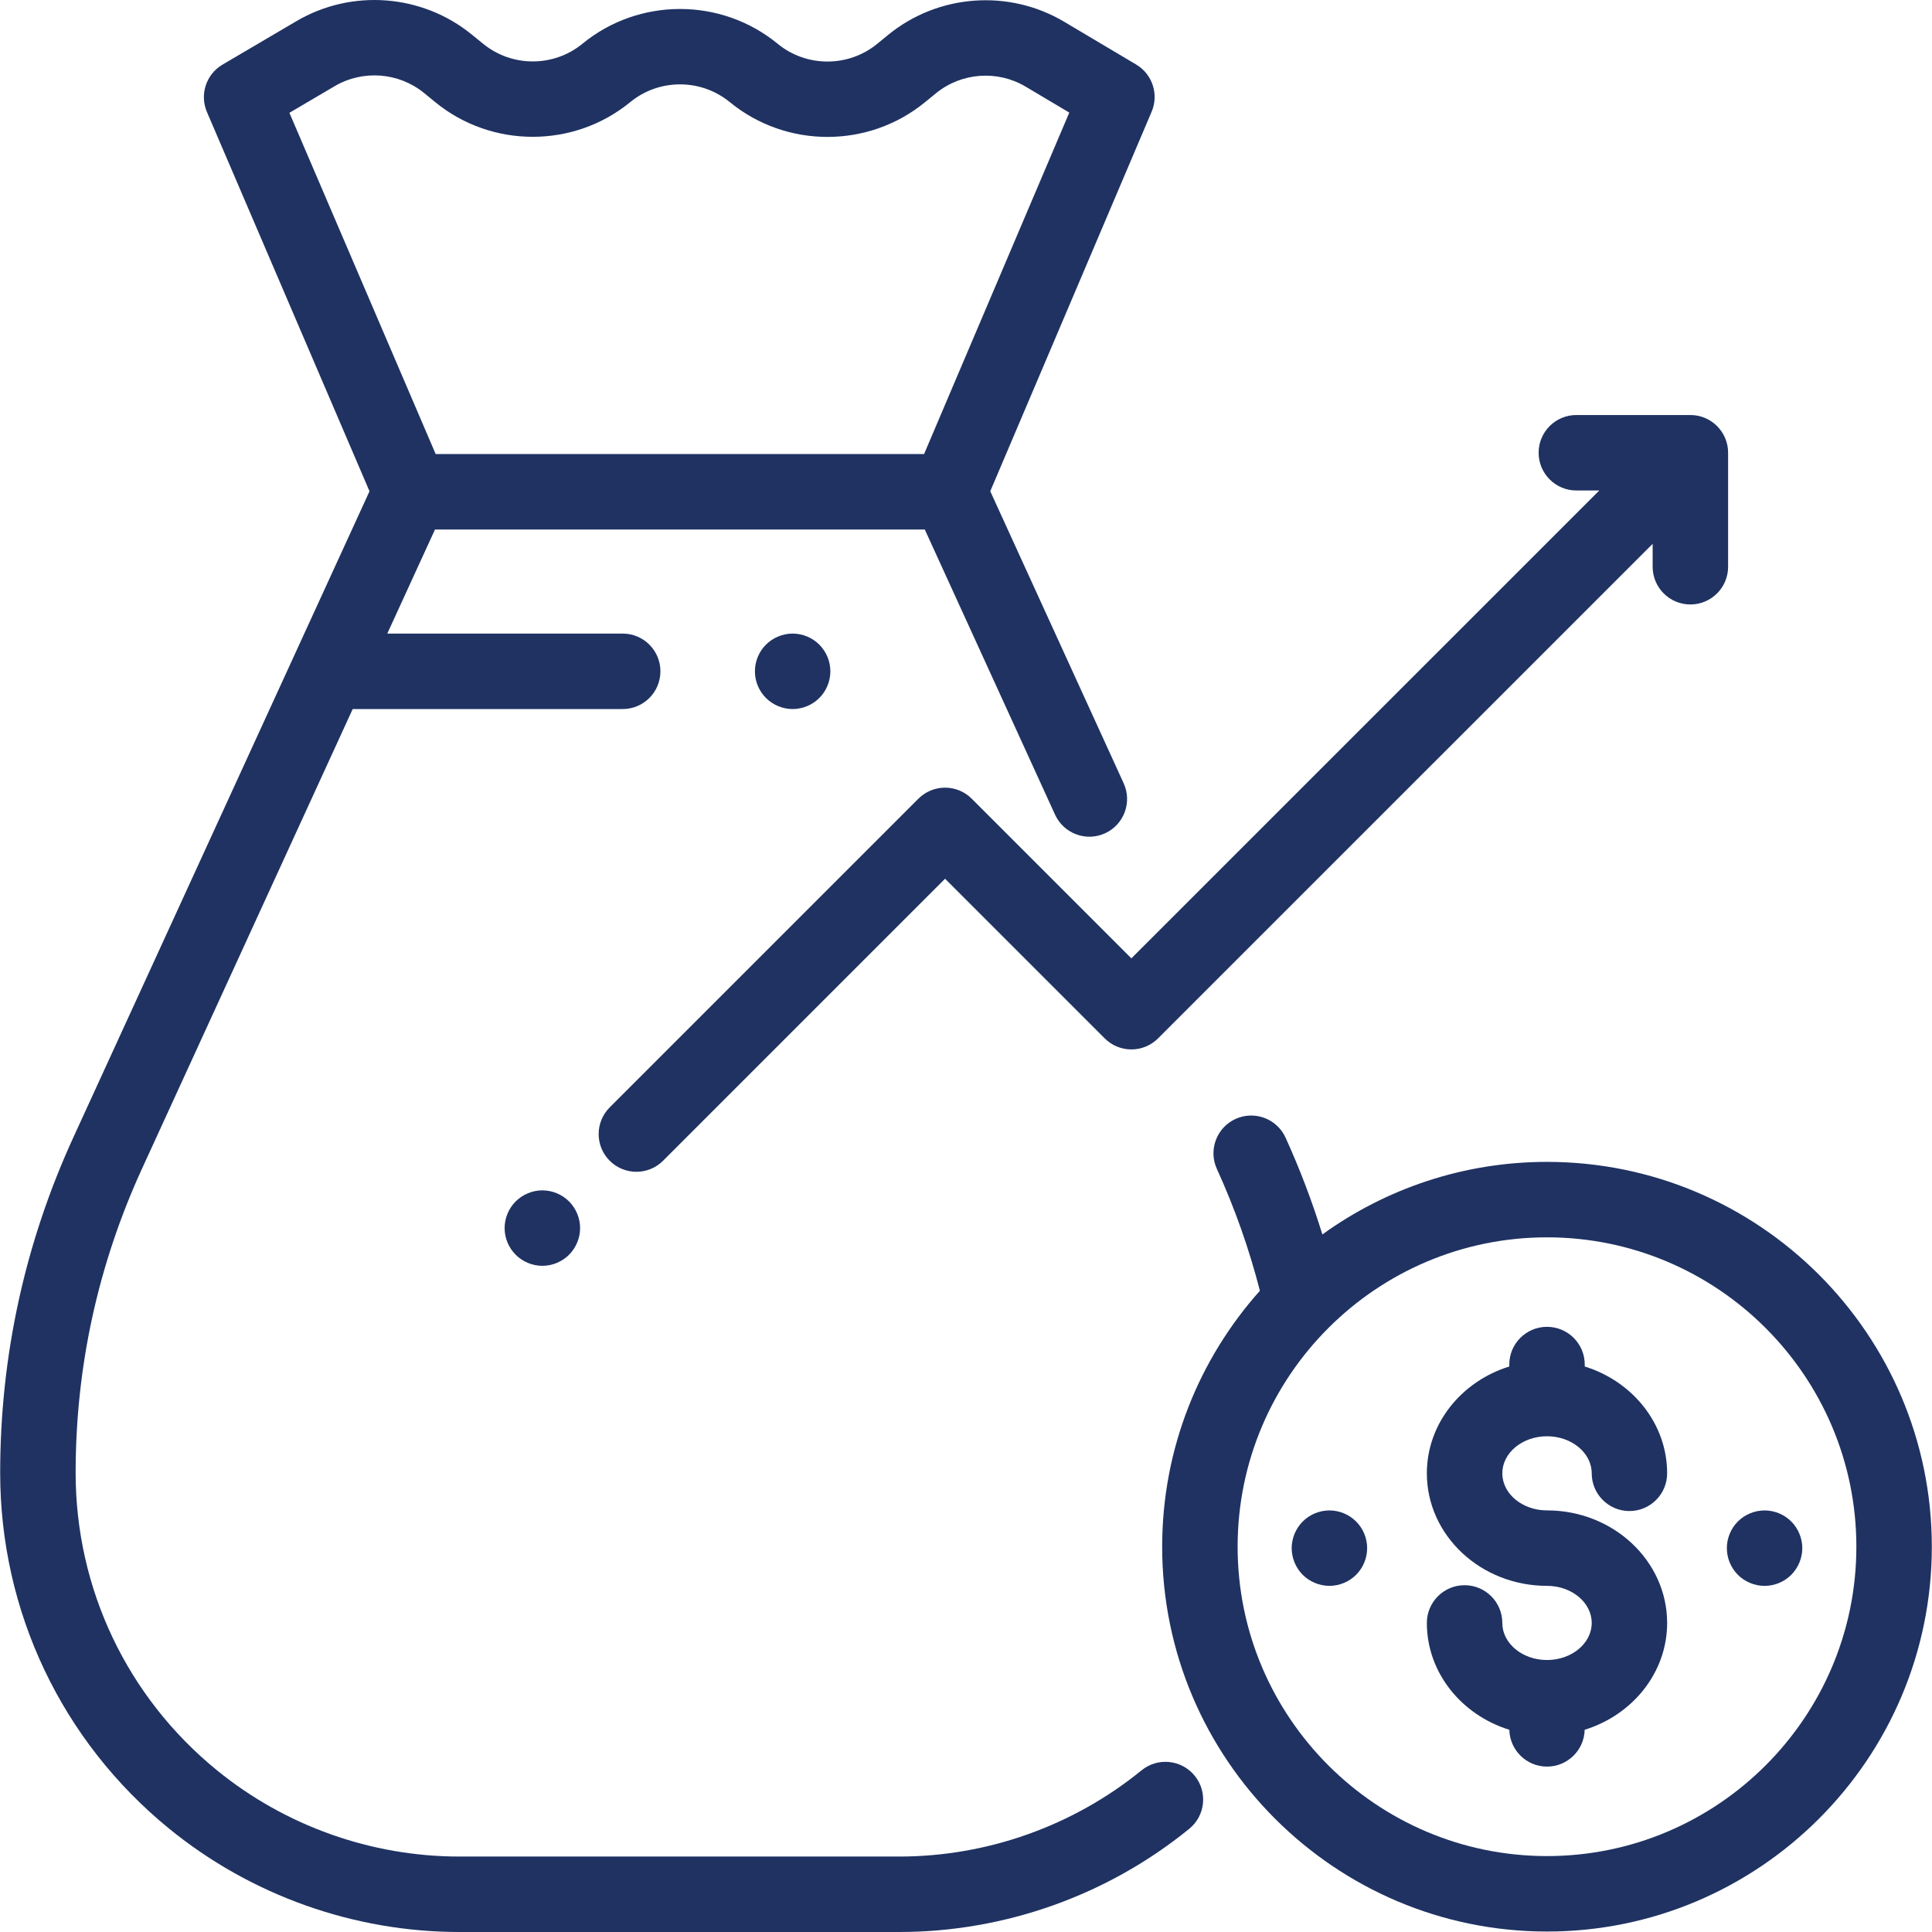
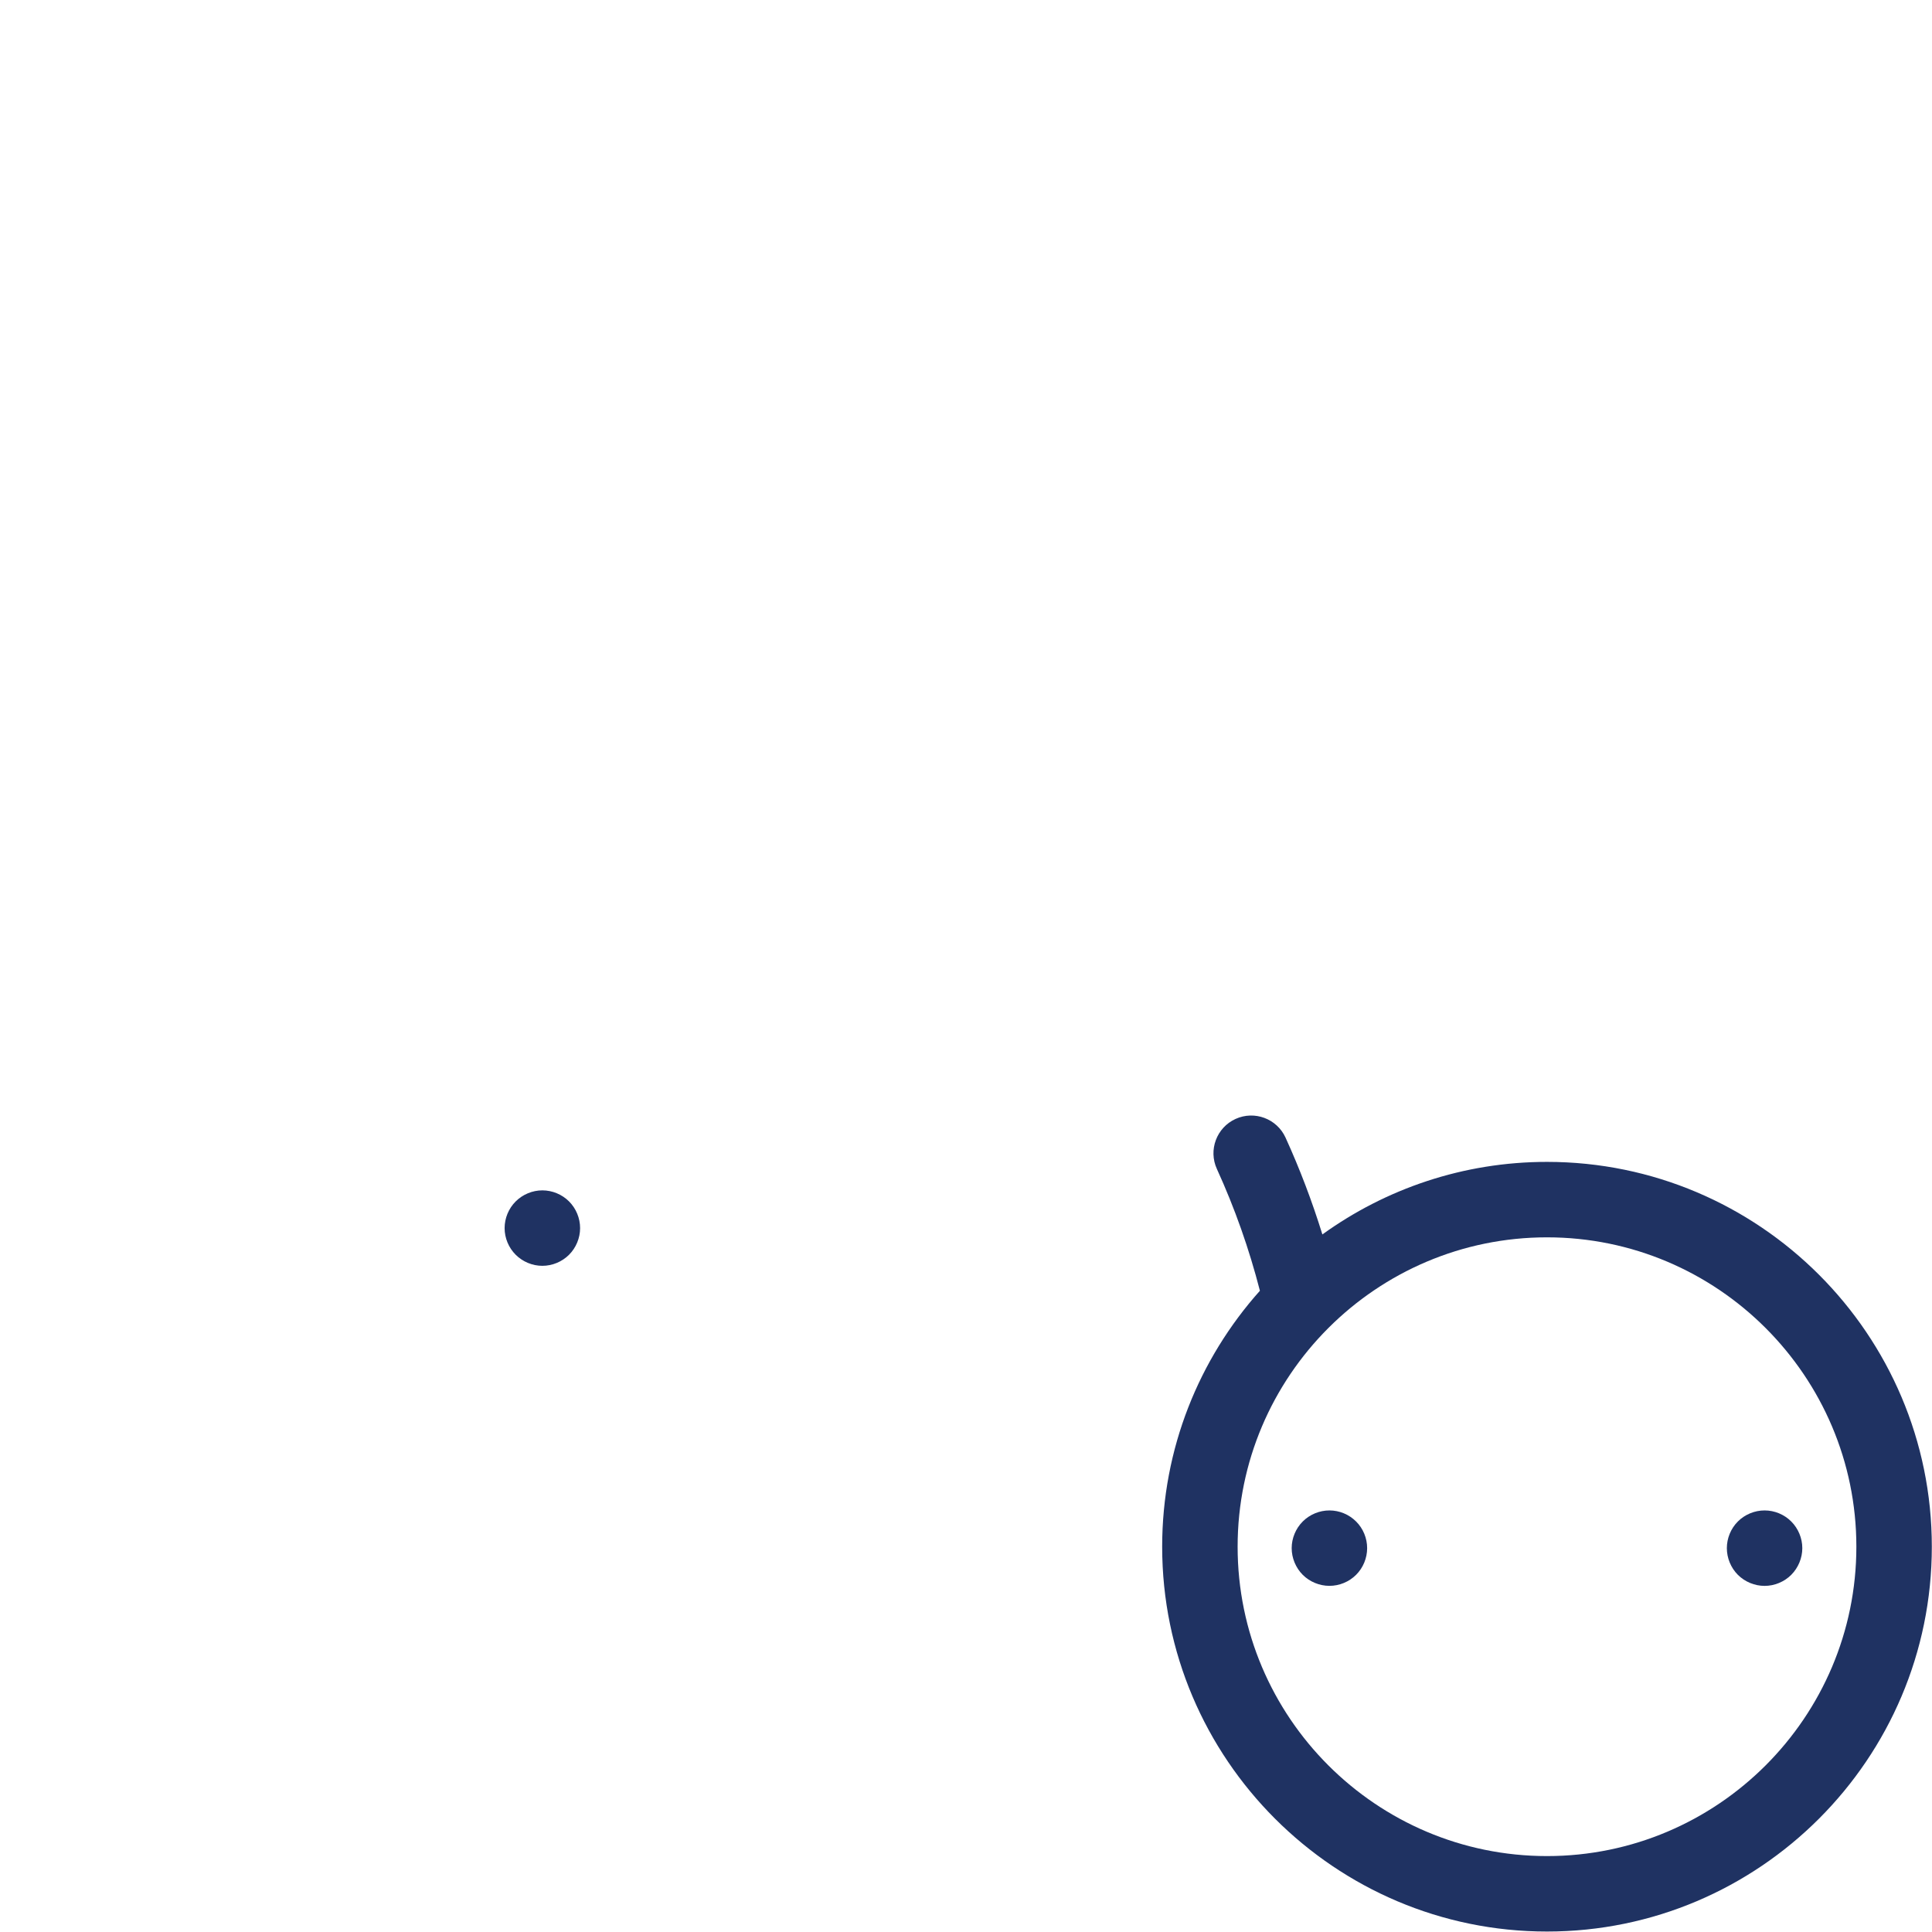
<svg xmlns="http://www.w3.org/2000/svg" width="54" height="54" viewBox="0 0 54 54" fill="none">
  <g clip-path="url(#clip0)">
-     <path d="M22.9 18.018C22.704 17.822 22.432 17.709 22.155 17.709C21.877 17.709 21.605 17.822 21.409 18.018C21.212 18.214 21.1 18.486 21.1 18.764C21.1 19.041 21.212 19.313 21.409 19.509C21.605 19.705 21.877 19.818 22.155 19.818C22.432 19.818 22.704 19.705 22.9 19.509C23.096 19.313 23.209 19.041 23.209 18.764C23.209 18.486 23.096 18.214 22.9 18.018Z" fill="#1F3262" />
-     <path d="M33.392 49.632C33.024 49.181 32.359 49.113 31.908 49.48C30 51.035 27.594 51.891 25.133 51.891H12.838C10.377 51.891 7.972 51.035 6.064 49.48C3.553 47.435 2.114 44.405 2.114 41.166C2.114 38.211 2.738 35.35 3.97 32.663L9.858 19.818H17.404C17.987 19.818 18.459 19.346 18.459 18.763C18.459 18.181 17.987 17.709 17.404 17.709H10.825L12.158 14.8H25.848L29.489 22.77C29.731 23.299 30.357 23.533 30.886 23.291C31.416 23.049 31.649 22.423 31.407 21.893L27.678 13.73L32.188 3.124C32.395 2.638 32.211 2.074 31.757 1.804L29.744 0.608C28.196 -0.312 26.219 -0.165 24.825 0.974L24.515 1.228C23.711 1.884 22.544 1.884 21.741 1.228L21.728 1.217C20.148 -0.073 17.857 -0.071 16.28 1.222C15.477 1.881 14.309 1.882 13.504 1.224L13.188 0.967C11.8 -0.167 9.83 -0.318 8.286 0.591L6.219 1.806C5.761 2.076 5.575 2.643 5.784 3.131L10.328 13.731L2.053 31.784C0.694 34.749 0.005 37.906 0.005 41.167C0.005 45.041 1.728 48.668 4.732 51.115C7.014 52.975 9.893 54 12.838 54H25.133C28.078 54 30.957 52.975 33.24 51.115C33.692 50.748 33.759 50.083 33.392 49.632ZM8.089 3.153L9.355 2.408C10.143 1.945 11.146 2.022 11.854 2.6L12.169 2.858C13.749 4.148 16.04 4.146 17.617 2.853C18.421 2.194 19.589 2.193 20.394 2.851L20.407 2.861C21.984 4.149 24.272 4.149 25.849 2.861L26.159 2.608C26.87 2.027 27.878 1.952 28.666 2.421L29.887 3.147L25.828 12.691H12.177L8.089 3.153Z" fill="#1F3262" />
-     <path d="M43.239 42.216C42.55 42.216 41.99 41.751 41.99 41.18C41.99 40.609 42.55 40.144 43.239 40.144C43.928 40.144 44.489 40.609 44.489 41.18C44.489 41.762 44.961 42.234 45.543 42.234C46.125 42.234 46.597 41.762 46.597 41.18C46.597 39.791 45.63 38.609 44.294 38.194V38.139C44.294 37.557 43.822 37.085 43.239 37.085C42.657 37.085 42.185 37.557 42.185 38.139V38.194C40.848 38.609 39.881 39.791 39.881 41.18C39.881 42.914 41.387 44.325 43.239 44.325C43.928 44.325 44.489 44.79 44.489 45.362C44.489 45.933 43.928 46.398 43.239 46.398C42.55 46.398 41.99 45.933 41.99 45.362C41.99 44.779 41.518 44.307 40.935 44.307C40.353 44.307 39.881 44.779 39.881 45.362C39.881 46.752 40.849 47.933 42.186 48.348C42.2 48.918 42.666 49.377 43.239 49.377C43.813 49.377 44.279 48.918 44.292 48.348C45.63 47.933 46.597 46.752 46.597 45.362C46.597 43.627 45.091 42.216 43.239 42.216Z" fill="#1F3262" />
-     <path d="M47.246 11.6H44.059C43.477 11.6 43.005 12.072 43.005 12.654C43.005 13.236 43.477 13.709 44.059 13.709H44.701L31.622 26.786L27.16 22.324C26.963 22.127 26.695 22.015 26.415 22.015C26.135 22.015 25.867 22.127 25.669 22.324L17.041 30.952C16.63 31.364 16.63 32.032 17.041 32.443C17.247 32.649 17.517 32.752 17.787 32.752C18.057 32.752 18.327 32.649 18.533 32.443L26.415 24.561L30.877 29.023C31.075 29.221 31.343 29.332 31.622 29.332C31.902 29.332 32.17 29.221 32.368 29.023L46.192 15.2V15.841C46.192 16.423 46.664 16.895 47.246 16.895C47.829 16.895 48.301 16.423 48.301 15.841V12.654C48.301 12.072 47.829 11.6 47.246 11.6Z" fill="#1F3262" />
    <path d="M43.239 32.475C40.898 32.475 38.729 33.228 36.961 34.503C36.675 33.58 36.331 32.673 35.931 31.796C35.688 31.266 35.063 31.033 34.533 31.275C34.004 31.517 33.77 32.143 34.012 32.672C34.512 33.767 34.915 34.91 35.215 36.077C33.517 37.979 32.483 40.486 32.483 43.231C32.483 49.162 37.309 53.987 43.239 53.987C49.17 53.987 53.995 49.162 53.995 43.231C53.995 37.3 49.17 32.475 43.239 32.475ZM43.239 51.878C38.471 51.878 34.592 47.999 34.592 43.231C34.592 38.463 38.471 34.584 43.239 34.584C48.007 34.584 51.886 38.463 51.886 43.231C51.886 47.999 48.007 51.878 43.239 51.878Z" fill="#1F3262" />
    <path d="M37.903 42.526C37.707 42.329 37.436 42.217 37.158 42.217C36.881 42.217 36.609 42.329 36.412 42.526C36.216 42.722 36.103 42.994 36.103 43.271C36.103 43.548 36.216 43.82 36.412 44.017C36.609 44.213 36.881 44.325 37.158 44.325C37.436 44.325 37.707 44.213 37.903 44.017C38.101 43.82 38.212 43.548 38.212 43.271C38.212 42.994 38.101 42.722 37.903 42.526Z" fill="#1F3262" />
    <path d="M50.066 42.526C49.87 42.329 49.598 42.217 49.321 42.217C49.043 42.217 48.771 42.329 48.574 42.526C48.378 42.722 48.266 42.994 48.266 43.271C48.266 43.548 48.378 43.82 48.574 44.017C48.771 44.213 49.043 44.326 49.321 44.326C49.598 44.326 49.87 44.213 50.066 44.017C50.262 43.82 50.375 43.548 50.375 43.271C50.375 42.994 50.262 42.722 50.066 42.526Z" fill="#1F3262" />
-     <path d="M15.905 33.58C15.709 33.384 15.437 33.271 15.159 33.271C14.882 33.271 14.61 33.384 14.414 33.58C14.217 33.776 14.104 34.048 14.104 34.326C14.104 34.603 14.217 34.875 14.414 35.071C14.61 35.267 14.882 35.38 15.159 35.38C15.437 35.38 15.709 35.267 15.905 35.071C16.101 34.875 16.214 34.603 16.214 34.326C16.214 34.048 16.101 33.776 15.905 33.58Z" fill="#1F3262" />
+     <path d="M15.905 33.58C15.709 33.384 15.437 33.271 15.159 33.271C14.882 33.271 14.61 33.384 14.414 33.58C14.217 33.776 14.104 34.048 14.104 34.326C14.104 34.603 14.217 34.875 14.414 35.071C14.61 35.267 14.882 35.38 15.159 35.38C15.437 35.38 15.709 35.267 15.905 35.071C16.101 34.875 16.214 34.603 16.214 34.326C16.214 34.048 16.101 33.776 15.905 33.58" fill="#1F3262" />
  </g>
  <defs>
    <clipPath id="clip0">
      <rect width="54" height="54" fill="white" />
    </clipPath>
  </defs>
</svg>